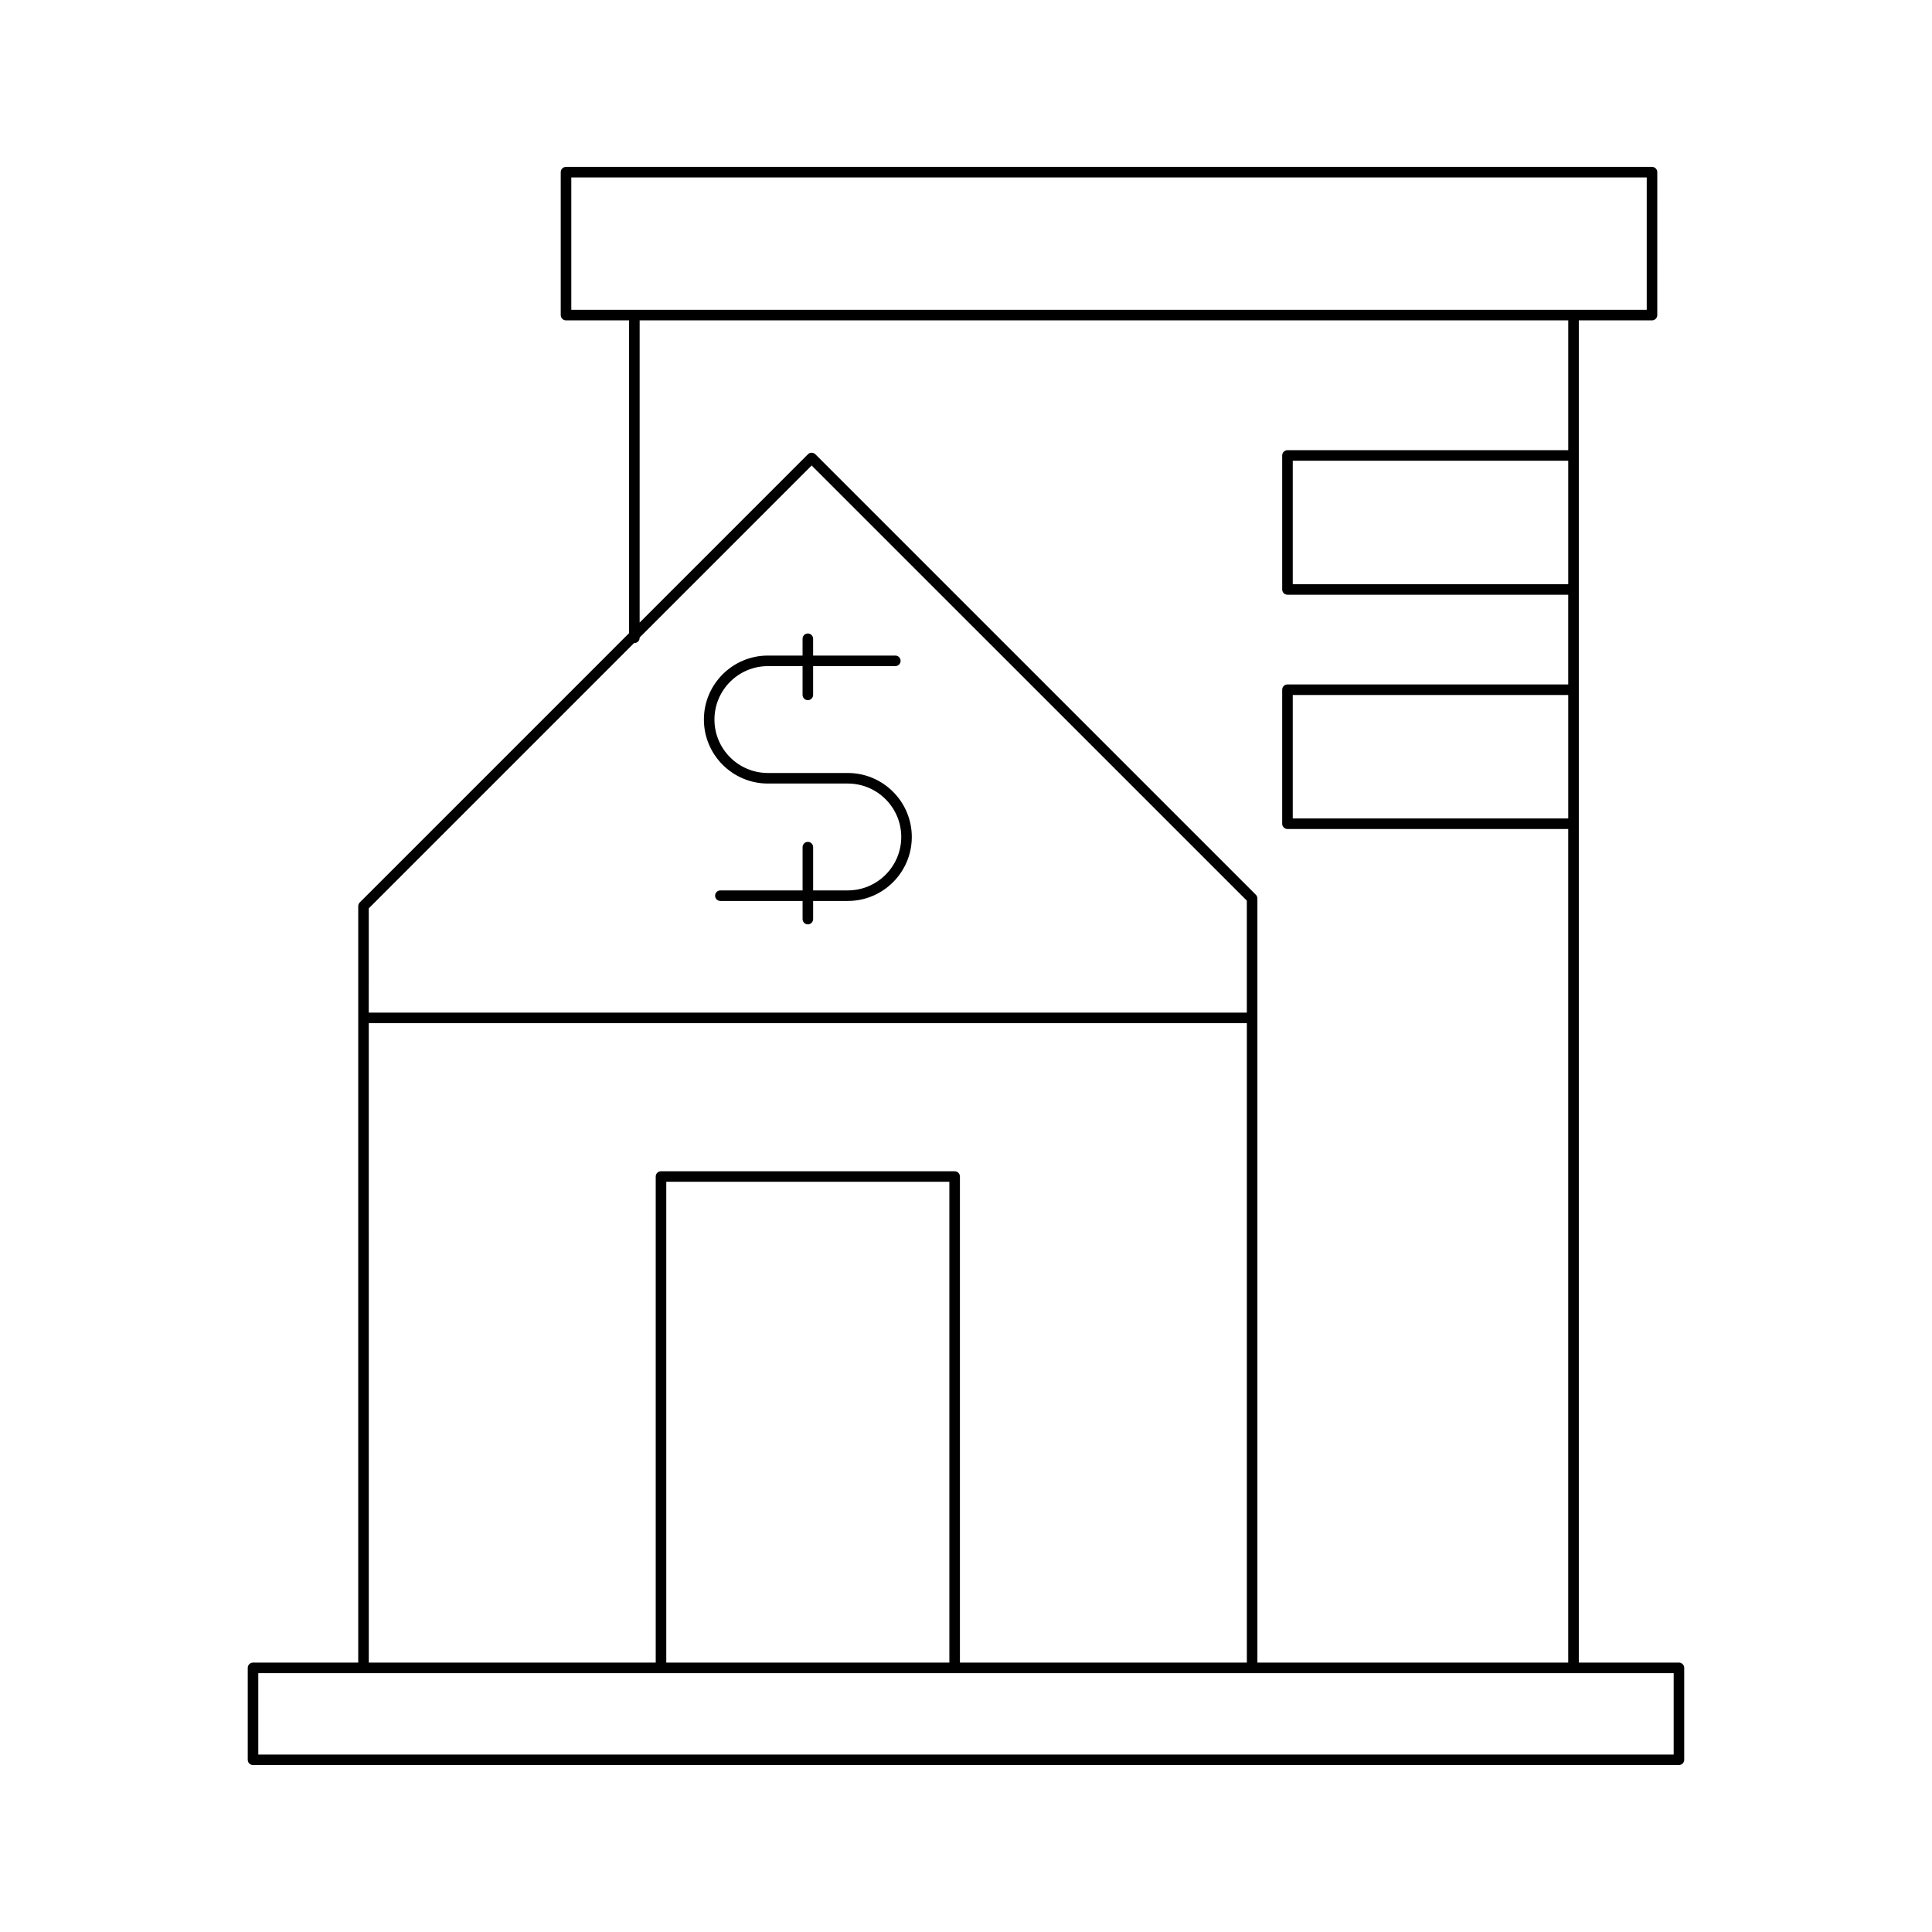
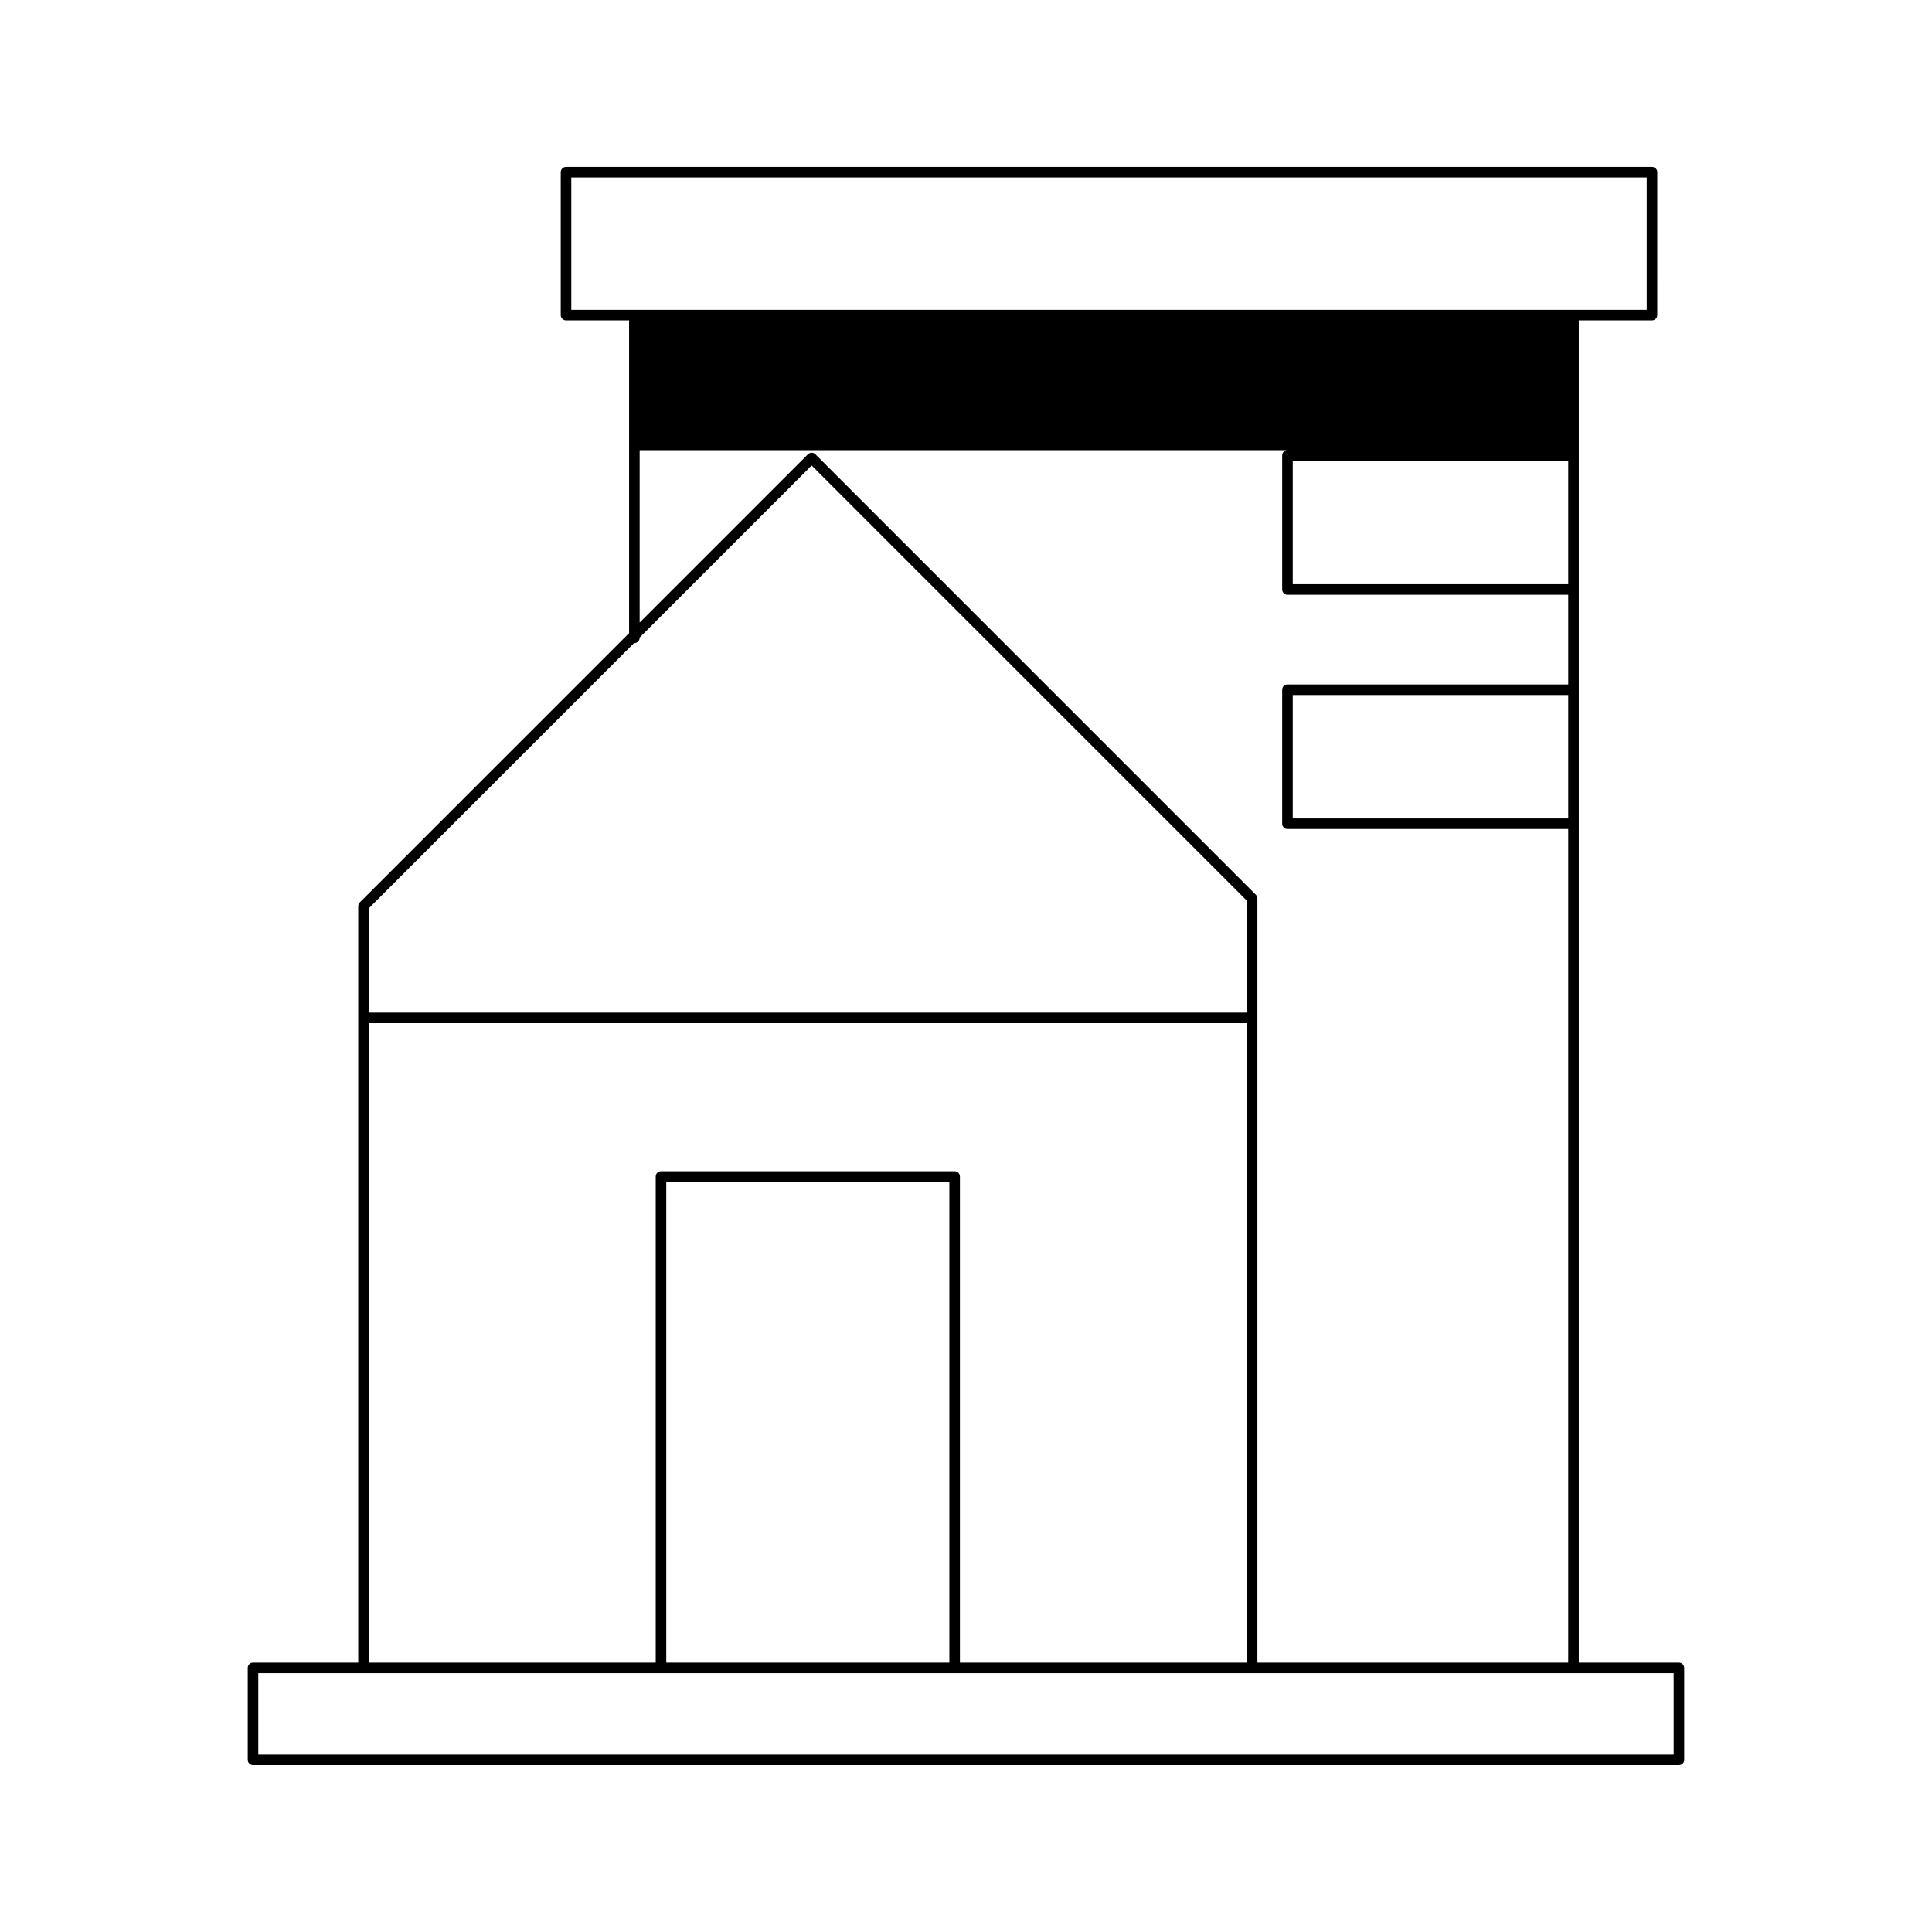
<svg xmlns="http://www.w3.org/2000/svg" fill="#000000" width="800px" height="800px" version="1.1" viewBox="144 144 512 512">
  <g>
-     <path d="m588.94 584.61h-26.539v-355.71h19.395c0.773 0 1.398-0.629 1.398-1.398l0.004-37.875c0-0.77-0.625-1.398-1.398-1.398h-287.8c-0.773 0-1.398 0.629-1.398 1.398v37.875c0 0.77 0.625 1.398 1.398 1.398h16.715v82.883l-71.371 71.371c-0.262 0.262-0.41 0.617-0.41 0.988v200.46h-27.879c-0.773 0-1.398 0.629-1.398 1.398v24.359c0 0.77 0.625 1.398 1.398 1.398h377.88c0.773 0 1.398-0.629 1.398-1.398v-24.359c0-0.77-0.625-1.398-1.398-1.398zm-293.54-358.51v-35.074h285v35.074zm189.79 37.203c-0.773 0-1.398 0.629-1.398 1.398v35.512c0 0.77 0.625 1.398 1.398 1.398h74.406v23.77h-74.406c-0.773 0-1.398 0.629-1.398 1.398v35.516c0 0.77 0.625 1.398 1.398 1.398h74.406v220.91l-82.371 0.004v-202.5c0-0.371-0.148-0.727-0.41-0.988l-116.73-116.73c-0.547-0.547-1.434-0.547-1.98 0l-44.594 44.594v-80.082h246.09v34.402zm74.41 2.797v32.711l-73.008 0.004v-32.711zm0 62.082v32.719h-73.008v-32.719zm-317.87 56.539 70.32-70.32c0.023 0 0.035 0.023 0.059 0.023 0.773 0 1.398-0.629 1.398-1.398l0.004-0.082 45.582-45.582 115.33 115.32v29.672h-232.7zm0 30.434h232.7v169.45l-76.039 0.004v-128.82c0-0.77-0.625-1.398-1.398-1.398h-77.82c-0.773 0-1.398 0.629-1.398 1.398v128.82h-76.039zm153.86 42.027v127.42l-75.02 0.004v-127.43zm191.95 151.79h-375.09v-21.562h375.09z" />
-     <path d="m368.68 348.85h-21.184c-7.805 0-14.16-6.352-14.16-14.16 0-7.805 6.352-14.16 14.16-14.16h9.191v7.625c0 0.77 0.625 1.398 1.398 1.398 0.773 0 1.398-0.629 1.398-1.398v-7.625h21.785c0.773 0 1.398-0.629 1.398-1.398 0-0.77-0.625-1.398-1.398-1.398h-21.785v-4.457c0-0.77-0.625-1.398-1.398-1.398-0.773 0-1.398 0.629-1.398 1.398v4.457h-9.191c-9.352 0-16.957 7.609-16.957 16.957s7.606 16.957 16.957 16.957h21.184c7.805 0 14.16 6.352 14.16 14.16 0 7.805-6.352 14.16-14.16 14.16h-9.191v-11.465c0-0.77-0.625-1.398-1.398-1.398-0.773 0-1.398 0.629-1.398 1.398v11.465h-21.785c-0.773 0-1.398 0.629-1.398 1.398s0.625 1.398 1.398 1.398h21.785v4.805c0 0.77 0.625 1.398 1.398 1.398 0.773 0 1.398-0.629 1.398-1.398v-4.805h9.191c9.352 0 16.957-7.609 16.957-16.957 0-9.348-7.609-16.957-16.957-16.957z" />
+     <path d="m588.94 584.61h-26.539v-355.71h19.395c0.773 0 1.398-0.629 1.398-1.398l0.004-37.875c0-0.77-0.625-1.398-1.398-1.398h-287.8c-0.773 0-1.398 0.629-1.398 1.398v37.875c0 0.77 0.625 1.398 1.398 1.398h16.715v82.883l-71.371 71.371c-0.262 0.262-0.41 0.617-0.41 0.988v200.46h-27.879c-0.773 0-1.398 0.629-1.398 1.398v24.359c0 0.77 0.625 1.398 1.398 1.398h377.88c0.773 0 1.398-0.629 1.398-1.398v-24.359c0-0.77-0.625-1.398-1.398-1.398zm-293.54-358.51v-35.074h285v35.074zm189.79 37.203c-0.773 0-1.398 0.629-1.398 1.398v35.512c0 0.77 0.625 1.398 1.398 1.398h74.406v23.77h-74.406c-0.773 0-1.398 0.629-1.398 1.398v35.516c0 0.77 0.625 1.398 1.398 1.398h74.406v220.91l-82.371 0.004v-202.5c0-0.371-0.148-0.727-0.41-0.988l-116.73-116.73c-0.547-0.547-1.434-0.547-1.98 0l-44.594 44.594v-80.082v34.402zm74.41 2.797v32.711l-73.008 0.004v-32.711zm0 62.082v32.719h-73.008v-32.719zm-317.87 56.539 70.32-70.32c0.023 0 0.035 0.023 0.059 0.023 0.773 0 1.398-0.629 1.398-1.398l0.004-0.082 45.582-45.582 115.33 115.32v29.672h-232.7zm0 30.434h232.7v169.45l-76.039 0.004v-128.82c0-0.77-0.625-1.398-1.398-1.398h-77.82c-0.773 0-1.398 0.629-1.398 1.398v128.82h-76.039zm153.86 42.027v127.42l-75.02 0.004v-127.43zm191.95 151.79h-375.09v-21.562h375.09z" />
  </g>
</svg>